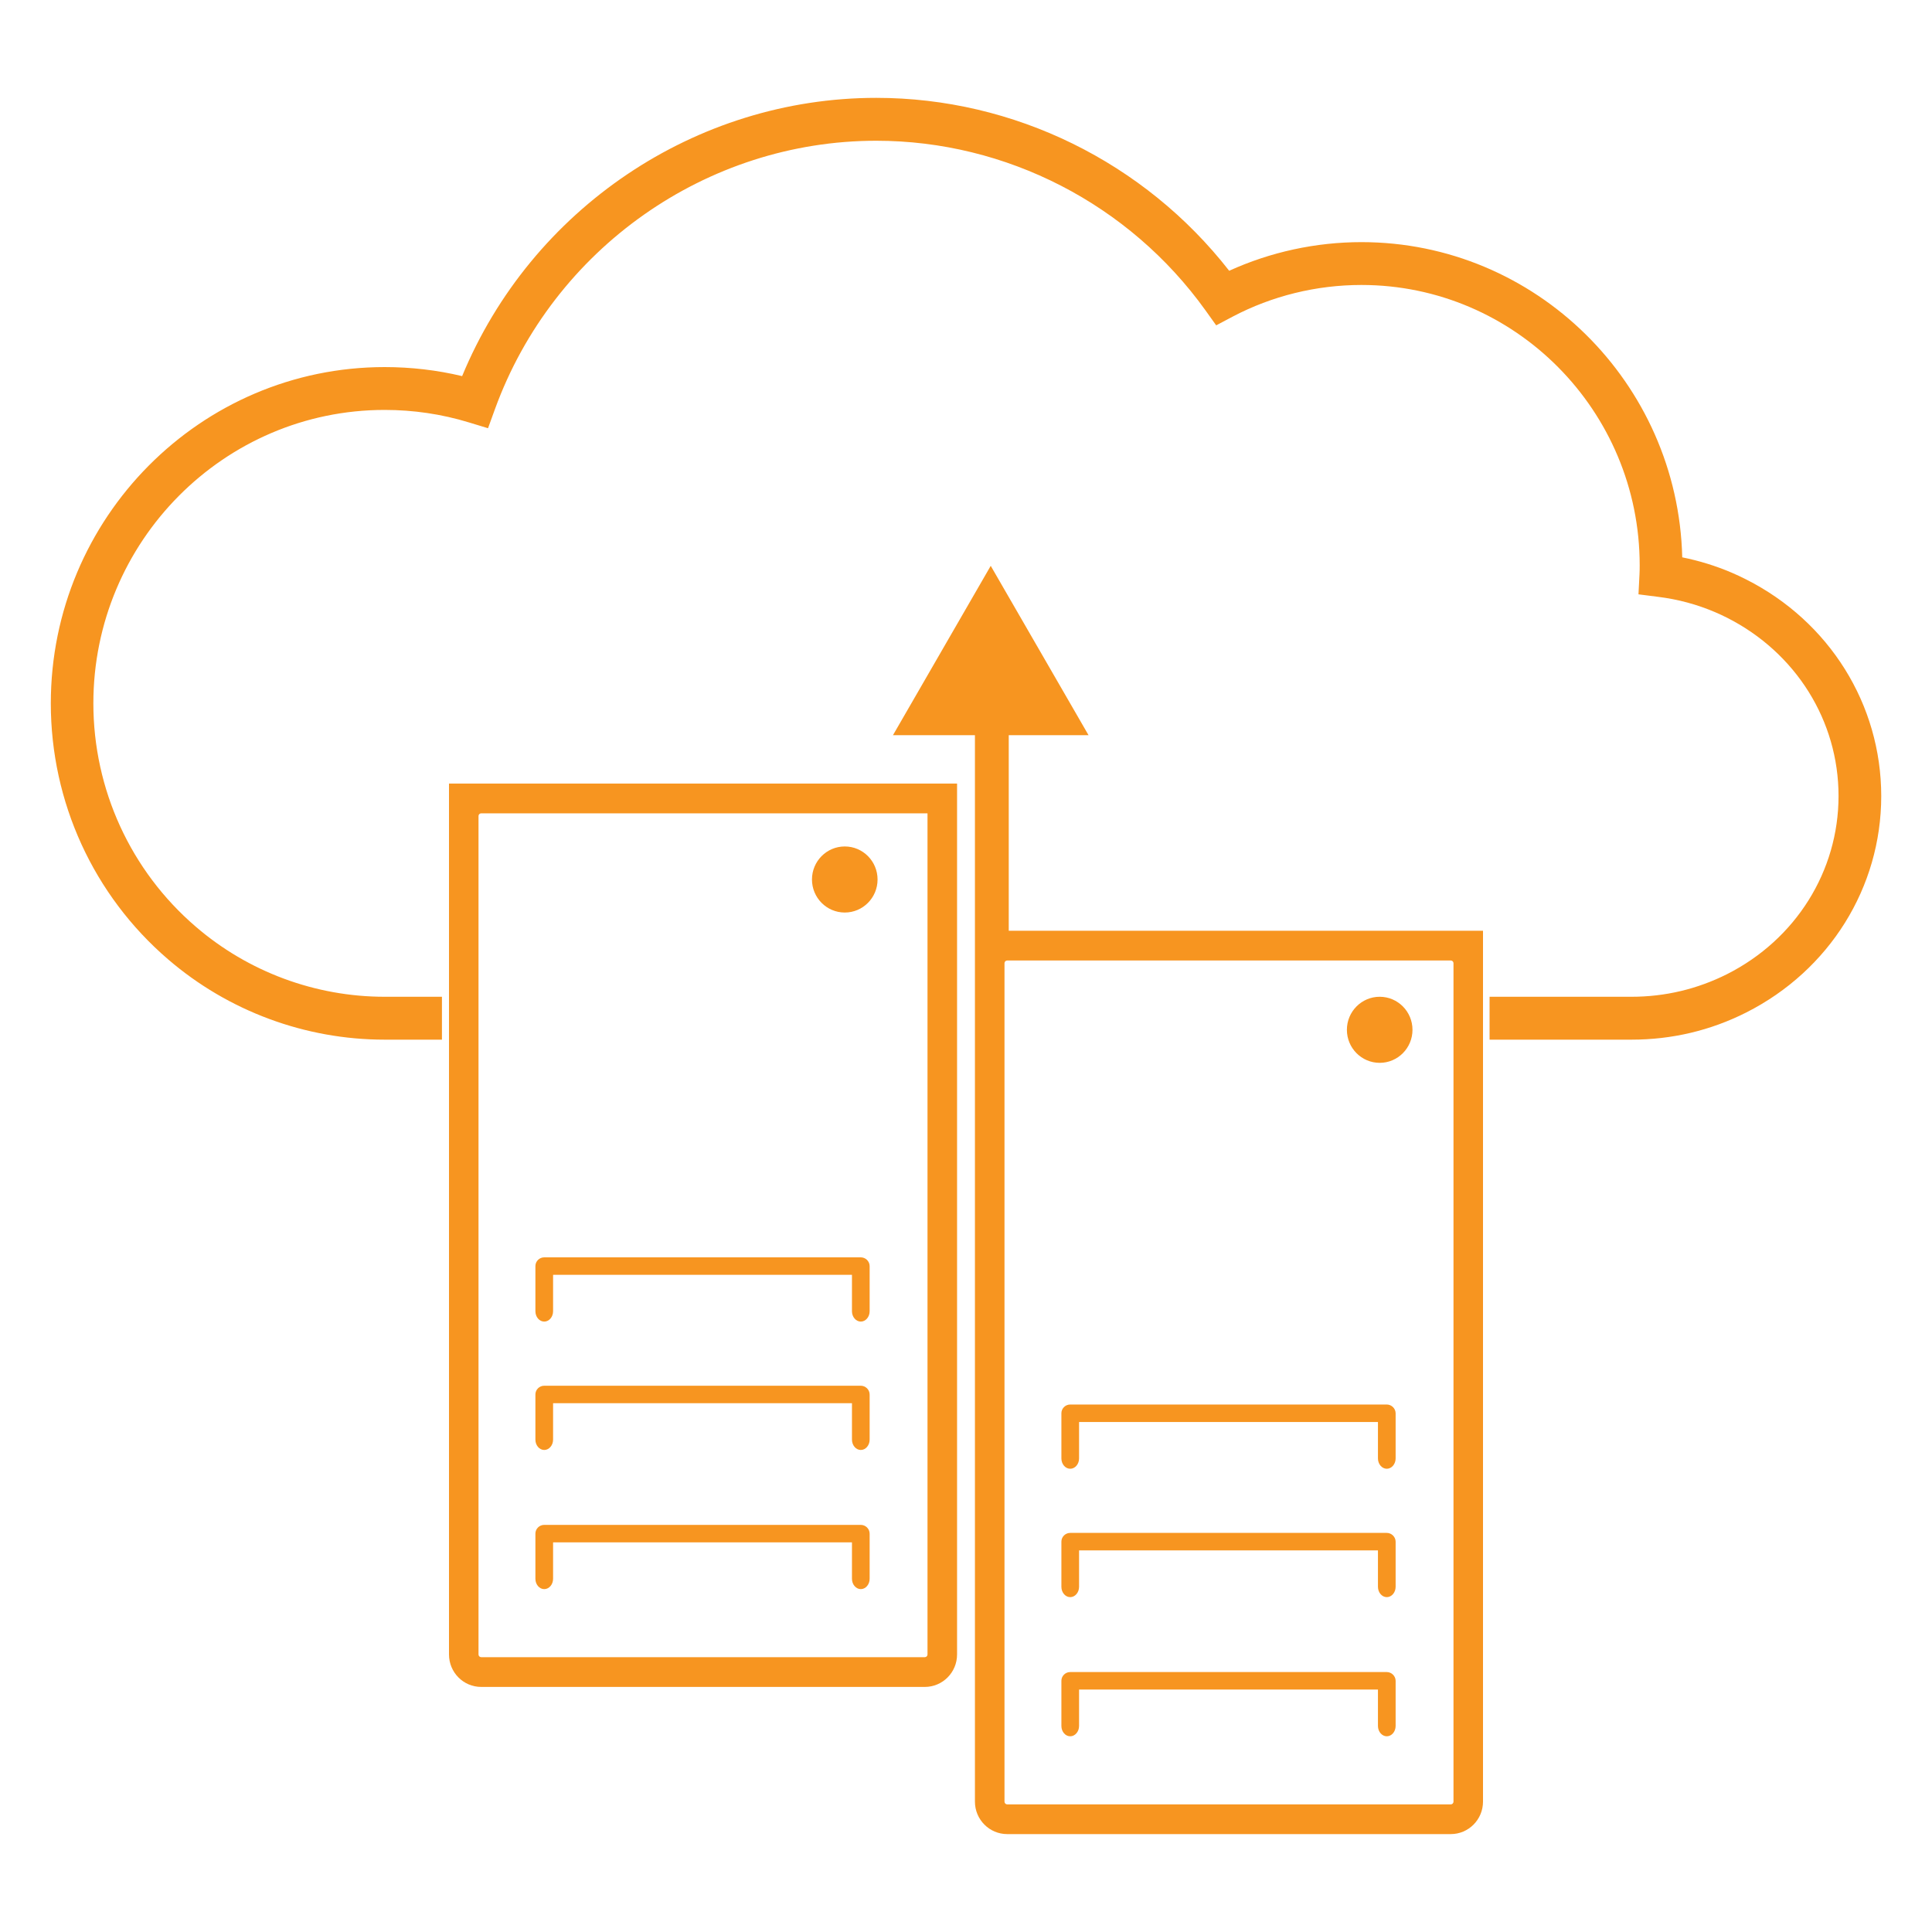
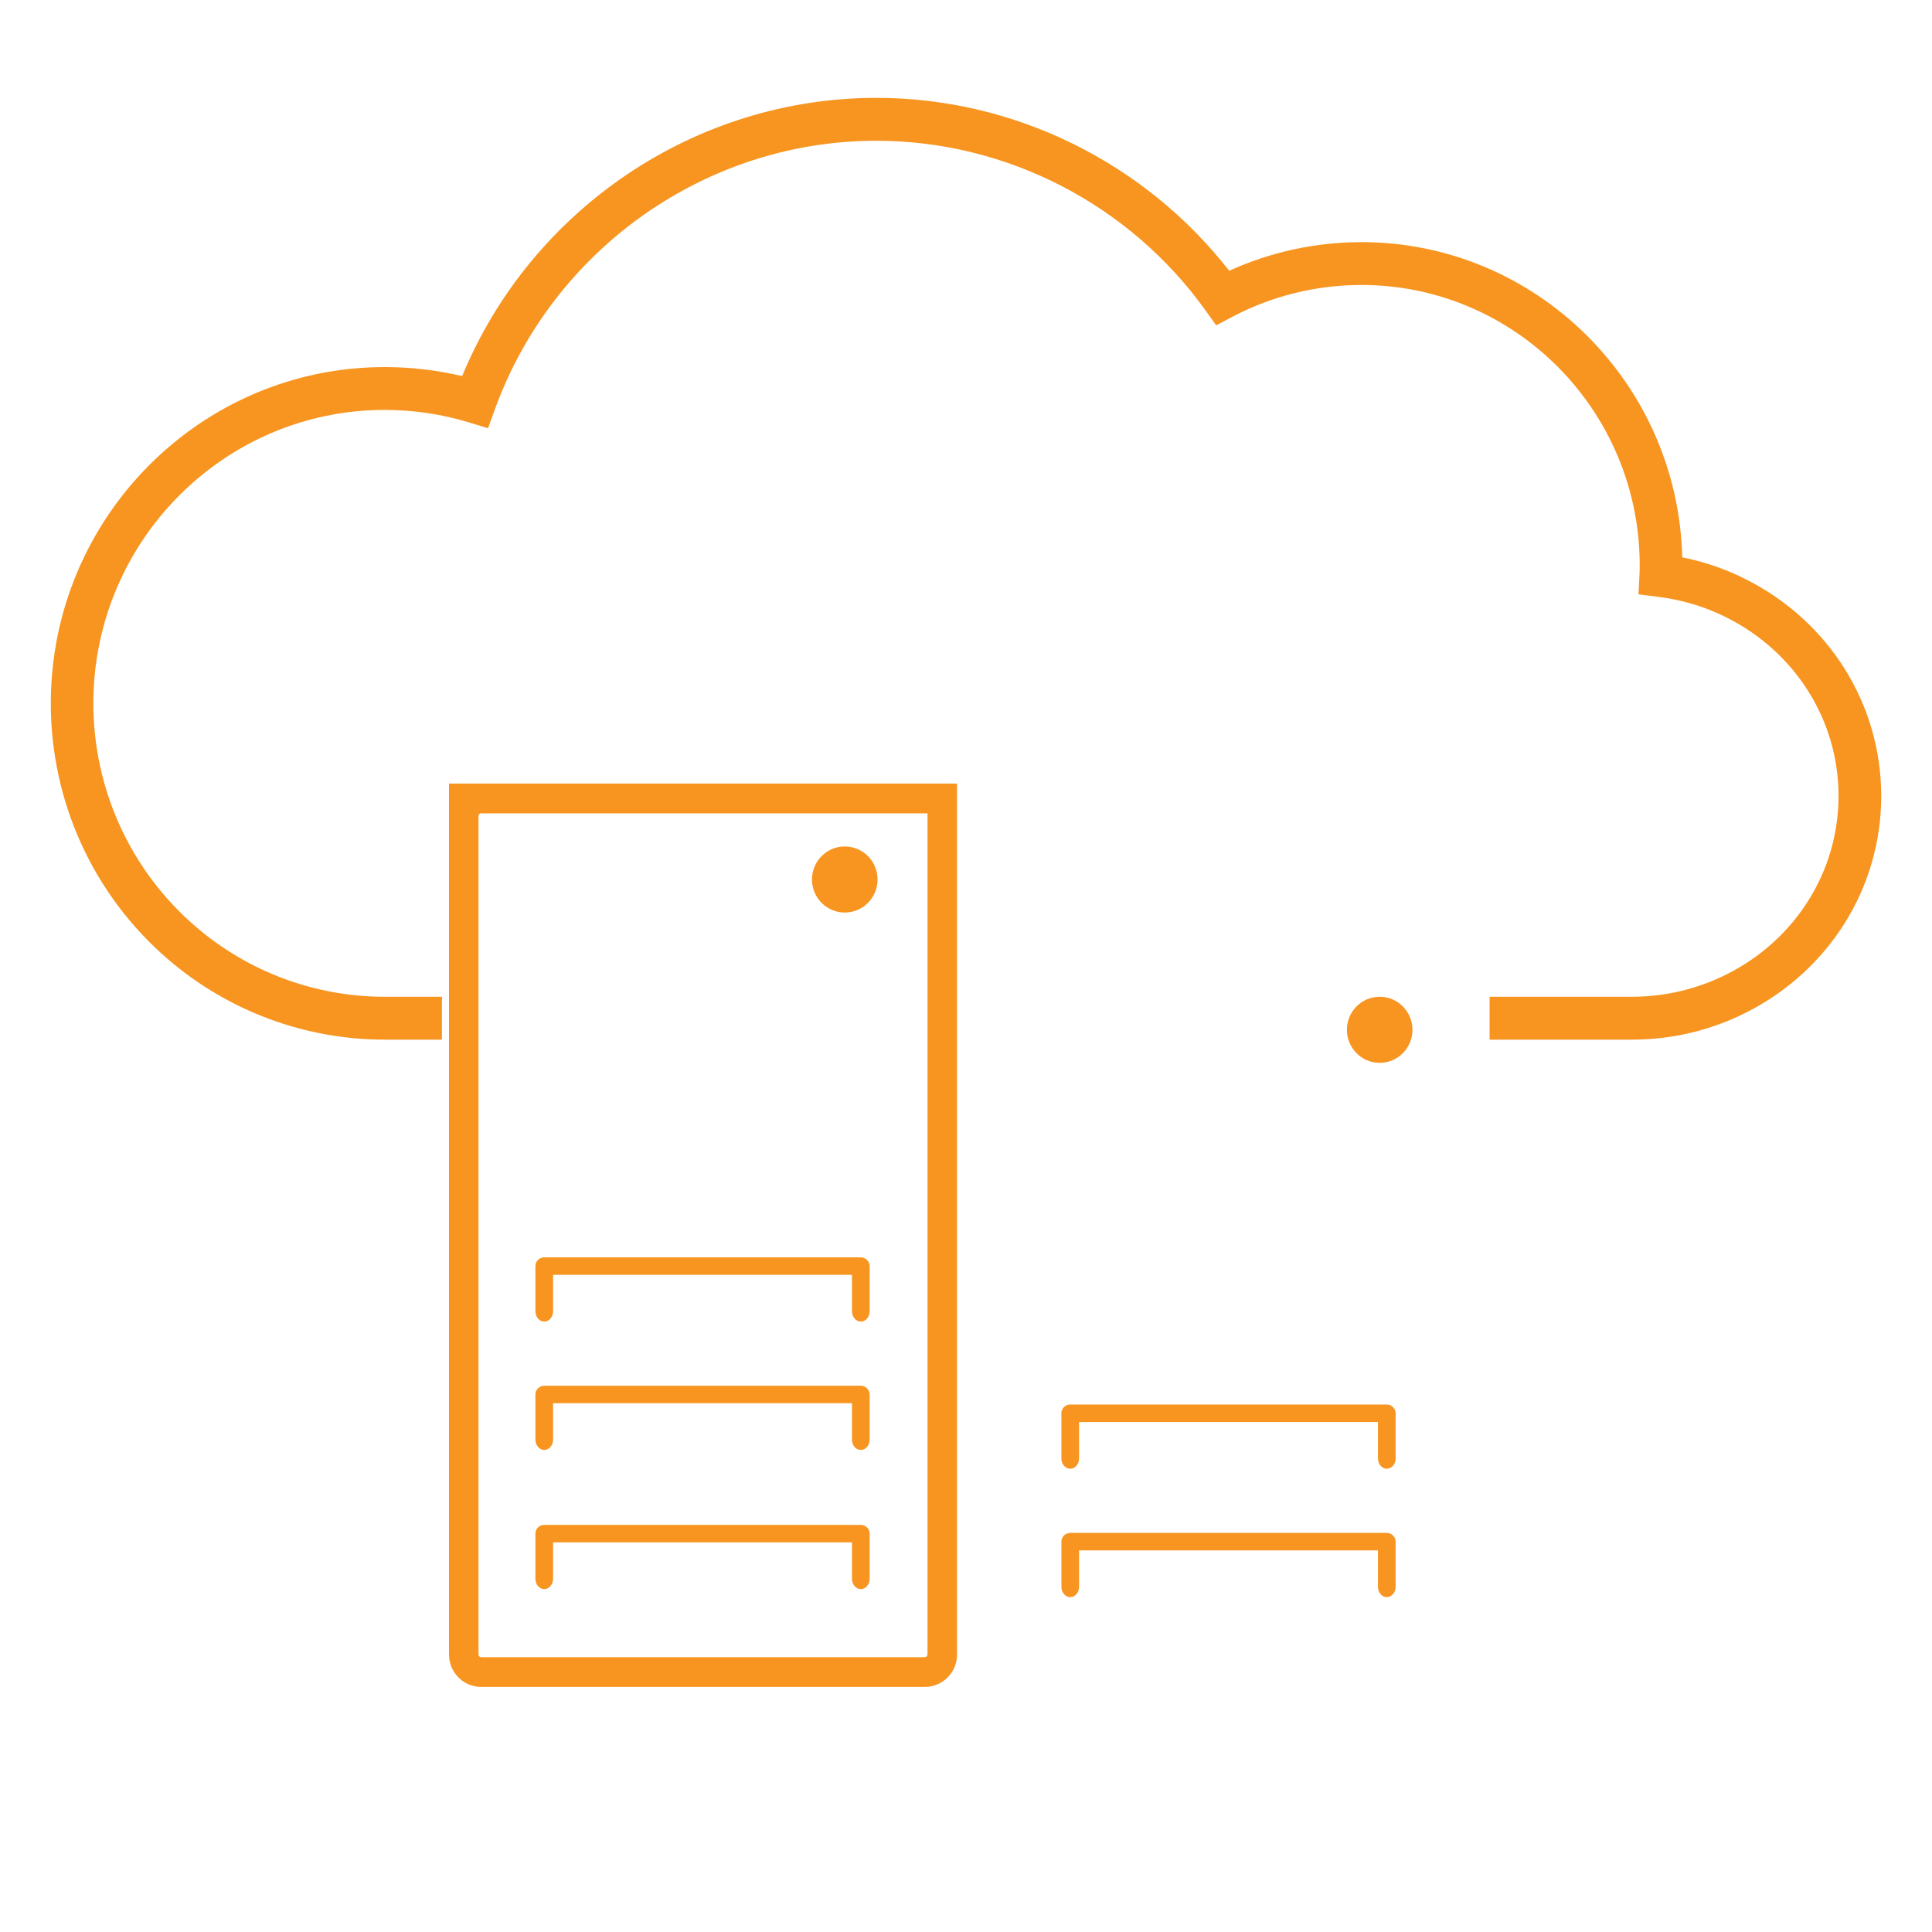
<svg xmlns="http://www.w3.org/2000/svg" version="1.1" x="0px" y="0px" viewBox="0 0 400 400" style="enable-background:new 0 0 400 400;" xml:space="preserve">
  <style type="text/css">
	.st0{fill:#f79520;}
</style>
  <g id="cloud">
</g>
  <g id="UP_U">
</g>
  <g id="DOWN_U">
</g>
  <g id="line_1">
</g>
  <g id="line_2">
</g>
  <g id="Line_3">
</g>
  <g id="group_line">
</g>
  <g id="Layer_2">
    <g>
      <path class="st0" d="M361.51,119.96c-1.04-0.53-2.03-0.99-2.97-1.39c-3.29-1.41-6.73-2.47-10.25-3.18    c-0.88-36.14-30.34-65.26-66.42-65.26c-9.45,0-18.83,2.04-27.38,5.93c-17.54-22.48-44.57-35.8-73.06-35.8    c-37.48,0-71.44,23-85.75,57.61C90.44,76.62,85.06,76,79.64,76c-38.12,0-69.12,31.22-69.12,69.63c0,20.42,8.84,39.73,24.28,52.99    c12.47,10.73,28.4,16.63,44.84,16.63H91.5v-8.88H79.64c-14.34,0-28.24-5.15-39.12-14.52c-13.46-11.56-21.19-28.41-21.19-46.23    c0-33.5,27.05-60.75,60.31-60.75c5.92,0,11.8,0.86,17.42,2.58l3.98,1.21l1.43-3.94c12.08-33.24,43.81-55.58,78.95-55.58    c26.91,0,52.39,13.13,68.15,35.1l2.23,3.12l3.38-1.79c8.17-4.31,17.38-6.57,26.68-6.57c31.78,0,57.62,26.03,57.62,58.04    c0,0.64-0.01,1.26-0.04,1.88l-0.21,4.13l4.07,0.52c4.08,0.5,8.05,1.57,11.81,3.18c0.78,0.33,1.57,0.7,2.45,1.14    c14.25,7.21,23.09,21.34,23.09,36.91c0,15.55-8.84,29.69-23.09,36.89c-6.16,3.09-12.81,4.68-19.8,4.68H308.4v8.88h29.37    c8.37,0,16.37-1.89,23.76-5.62c17.25-8.72,27.96-25.9,27.96-44.82C389.48,145.86,378.77,128.68,361.51,119.96z" />
      <g>
        <g>
          <g>
            <g>
              <path class="st0" d="M178.21,260.32h-4.11h-57.31h-4.11c-1.01,0-1.83,0.81-1.83,1.81v3.95v5.4c0,1.18,0.82,2.14,1.83,2.14        c1,0,1.83-0.96,1.83-2.14v-7.51c0-0.01,0.01-0.03,0.03-0.03h61.84c0.01,0,0.01,0.01,0.01,0.02v7.52        c0,1.18,0.83,2.14,1.83,2.14c1,0,1.83-0.96,1.83-2.14v-5.4v-3.95C180.04,261.13,179.22,260.32,178.21,260.32L178.21,260.32z" />
            </g>
          </g>
          <g>
            <g>
              <path class="st0" d="M178.21,286.9h-4.11h-57.31h-4.11c-1.01,0-1.83,0.81-1.83,1.81v3.95v5.4c0,1.18,0.82,2.14,1.83,2.14        c1,0,1.83-0.96,1.83-2.14v-7.51c0-0.01,0.01-0.03,0.03-0.03h61.84c0.01,0,0.01,0.01,0.01,0.02v7.52        c0,1.18,0.83,2.14,1.83,2.14c1,0,1.83-0.96,1.83-2.14v-5.4v-3.95C180.04,287.72,179.22,286.9,178.21,286.9L178.21,286.9z" />
            </g>
          </g>
          <g>
            <g>
              <path class="st0" d="M178.21,315.71h-4.11h-57.31h-4.11c-1.01,0-1.83,0.81-1.83,1.81v3.95v5.4c0,1.18,0.82,2.14,1.83,2.14        c1,0,1.83-0.96,1.83-2.14v-7.51c0-0.01,0.01-0.03,0.03-0.03h61.84c0.01,0,0.01,0.01,0.01,0.02v7.52        c0,1.18,0.83,2.14,1.83,2.14c1,0,1.83-0.96,1.83-2.14v-5.4v-3.95C180.04,316.52,179.22,315.71,178.21,315.71L178.21,315.71z" />
            </g>
          </g>
          <path class="st0" d="M191.47,349.26H99.63c-3.69,0-6.67-3.01-6.67-6.72V162.23h105.19v180.31      C198.15,346.25,195.16,349.26,191.47,349.26z M99.63,168.39c-0.31,0-0.56,0.25-0.56,0.56v173.59c0,0.31,0.25,0.56,0.56,0.56      h91.84c0.31,0,0.56-0.25,0.56-0.56V168.39H99.63z" />
        </g>
        <g>
          <g>
            <g>
              <path class="st0" d="M287.11,290.79h-4.11h-57.31h-4.11c-1.01,0-1.83,0.81-1.83,1.81v3.95v5.4c0,1.18,0.82,2.14,1.83,2.14        c1,0,1.83-0.96,1.83-2.14v-7.51c0-0.01,0.01-0.03,0.03-0.03h61.84c0.01,0,0.01,0.01,0.01,0.02v7.52        c0,1.18,0.83,2.14,1.83,2.14c1,0,1.83-0.96,1.83-2.14v-5.4v-3.95C288.94,291.61,288.11,290.79,287.11,290.79L287.11,290.79z" />
            </g>
          </g>
          <g>
            <g>
              <path class="st0" d="M287.11,317.37h-4.11h-57.31h-4.11c-1.01,0-1.83,0.81-1.83,1.81v3.95v5.4c0,1.18,0.82,2.14,1.83,2.14        c1,0,1.83-0.96,1.83-2.14v-7.51c0-0.01,0.01-0.03,0.03-0.03h61.84c0.01,0,0.01,0.01,0.01,0.02v7.52        c0,1.18,0.83,2.14,1.83,2.14c1,0,1.83-0.96,1.83-2.14v-5.4v-3.95C288.94,318.19,288.11,317.37,287.11,317.37L287.11,317.37z" />
            </g>
          </g>
          <g>
            <g>
-               <path class="st0" d="M287.11,346.18h-4.11h-57.31h-4.11c-1.01,0-1.83,0.81-1.83,1.81v3.95v5.4c0,1.18,0.82,2.14,1.83,2.14        c1,0,1.83-0.96,1.83-2.14v-7.51c0-0.01,0.01-0.03,0.03-0.03h61.84c0.01,0,0.01,0.01,0.01,0.02v7.52        c0,1.18,0.83,2.14,1.83,2.14c1,0,1.83-0.96,1.83-2.14v-5.4v-3.95C288.94,347,288.11,346.18,287.11,346.18L287.11,346.18z" />
-             </g>
+               </g>
          </g>
          <ellipse class="st0" cx="174.9" cy="182.09" rx="6.79" ry="6.84" />
-           <path class="st0" d="M208.85,192.7v-40.49h16.52l-20.25-35.06l-20.24,35.06h16.97v220.8c0,3.71,2.99,6.72,6.68,6.72h91.84      c3.68,0,6.67-3.01,6.67-6.72V192.7H208.85z M300.93,373.01c0,0.31-0.25,0.57-0.56,0.57h-91.84c-0.31,0-0.56-0.26-0.56-0.57      V199.42c0-0.31,0.25-0.56,0.56-0.56h91.84c0.31,0,0.56,0.25,0.56,0.56V373.01z" />
        </g>
        <ellipse class="st0" cx="285.65" cy="213.21" rx="6.79" ry="6.84" />
      </g>
    </g>
  </g>
</svg>